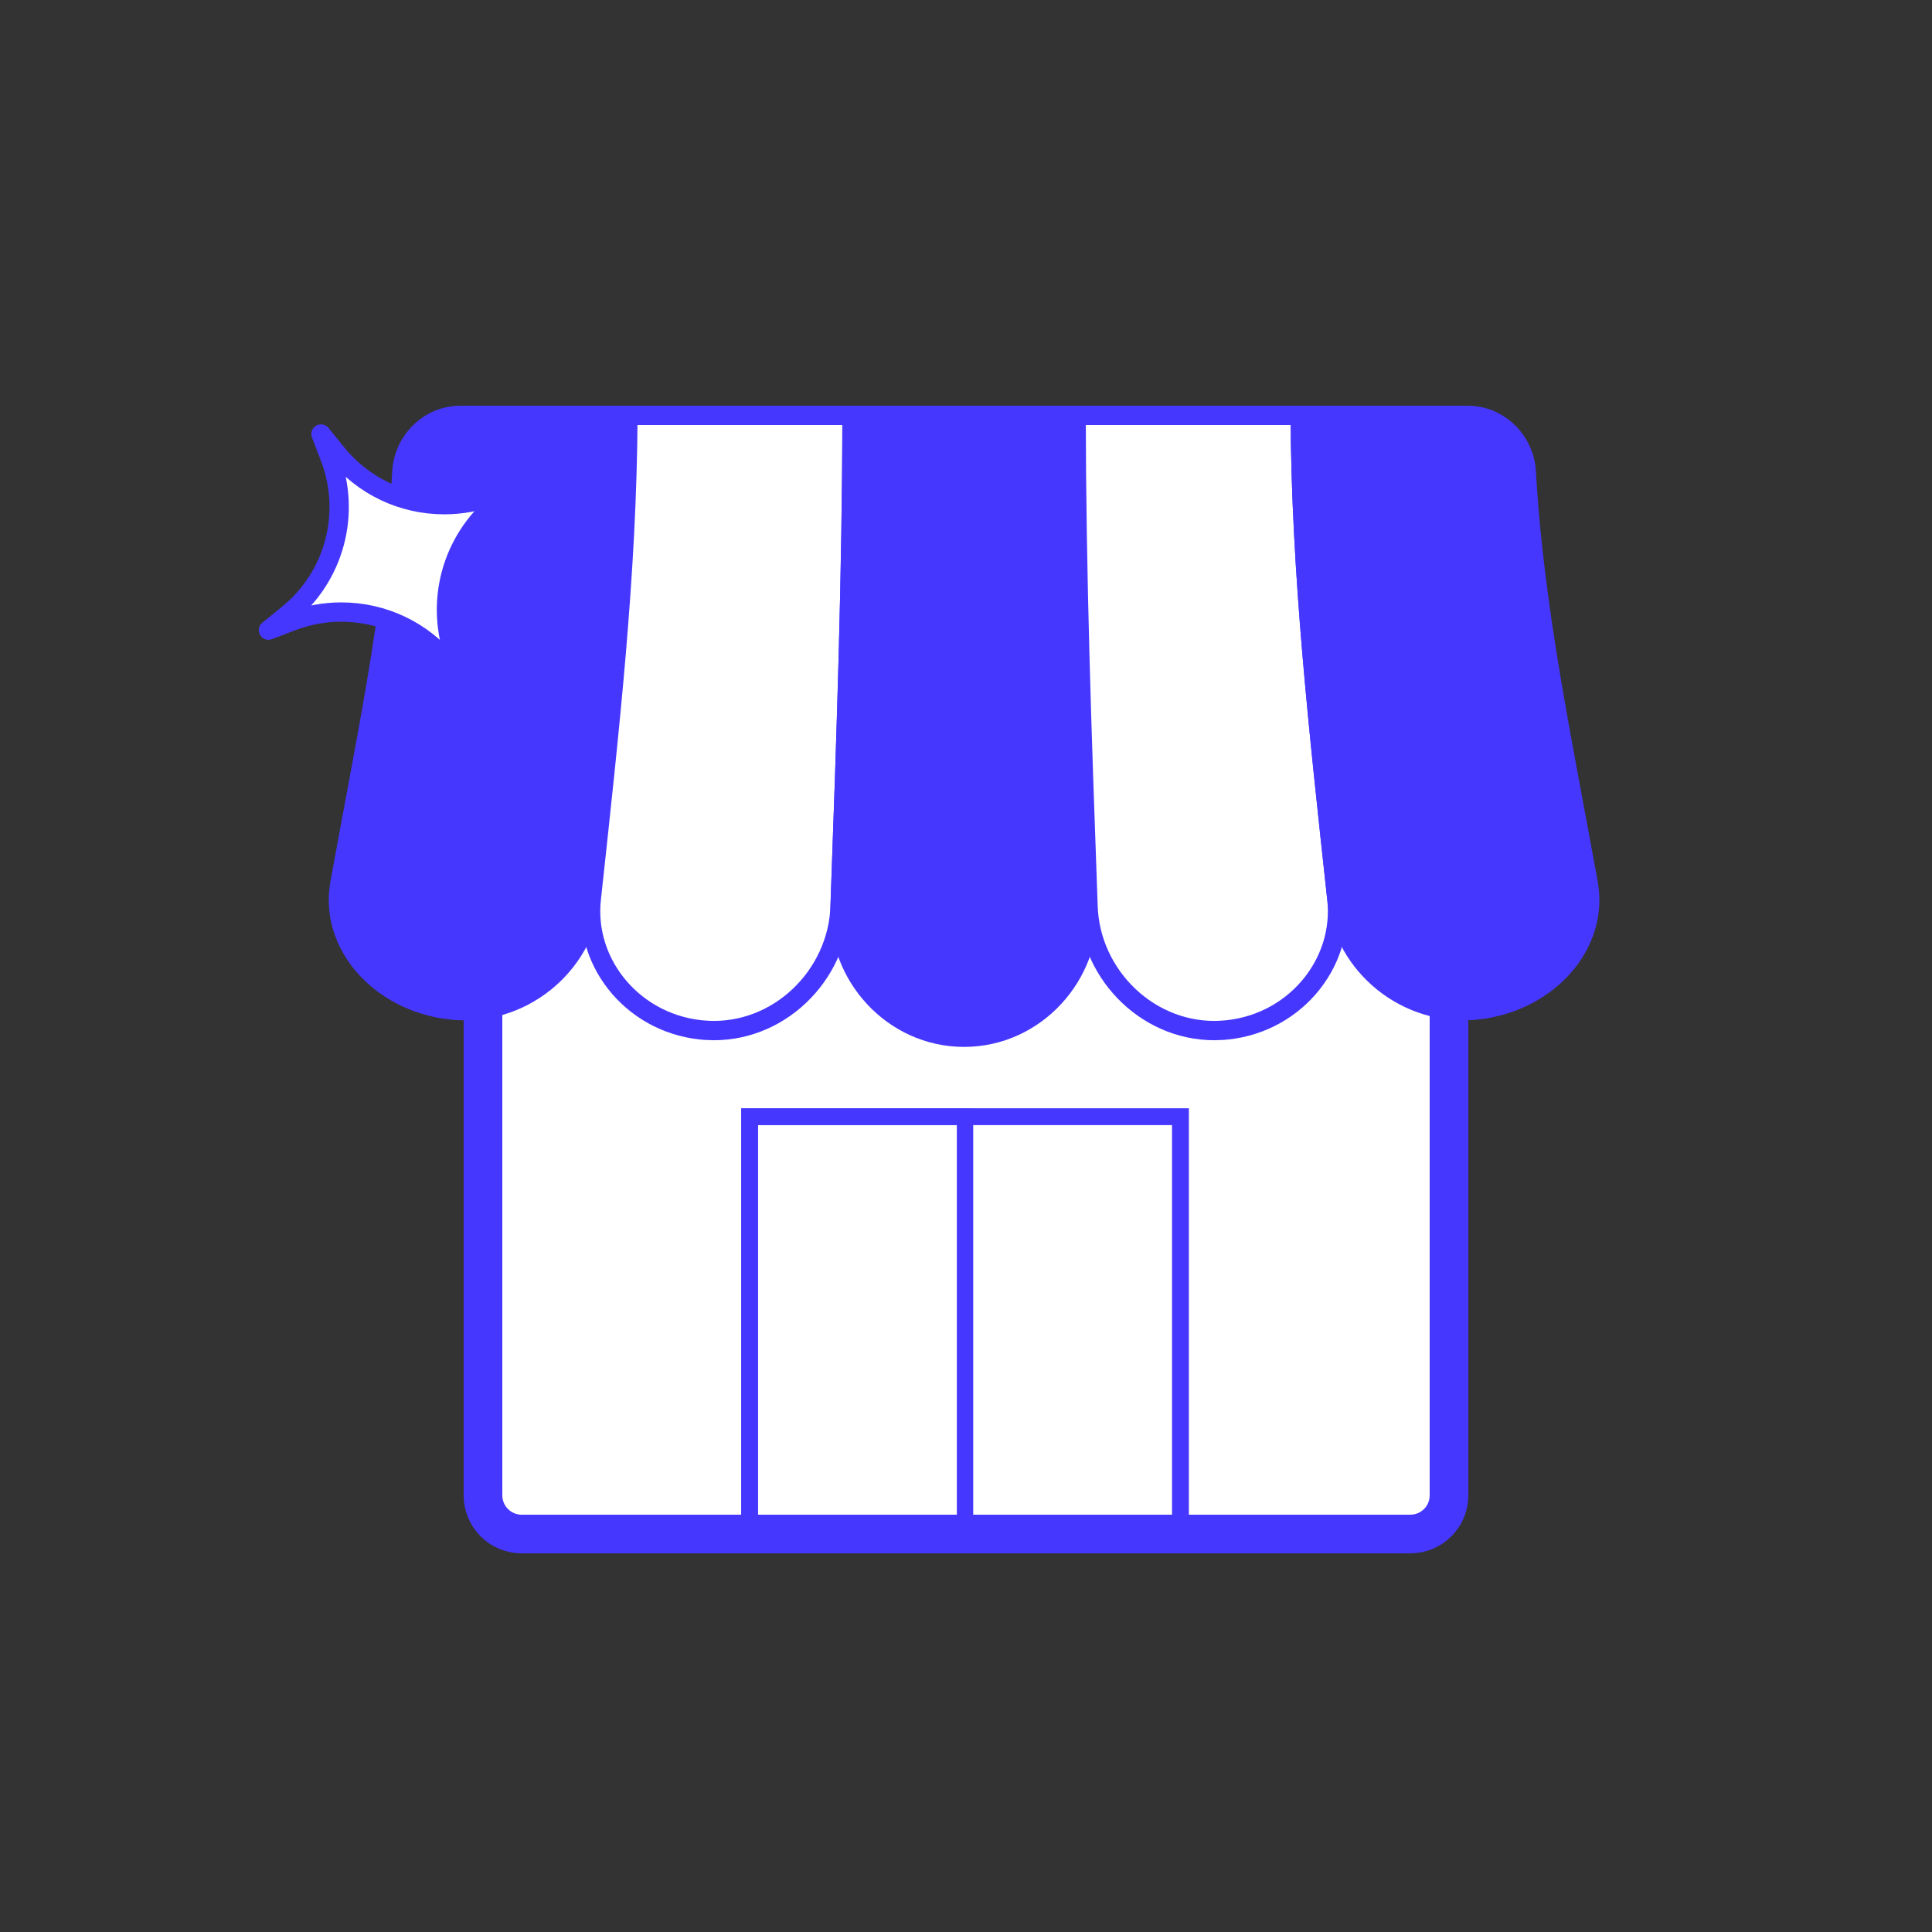
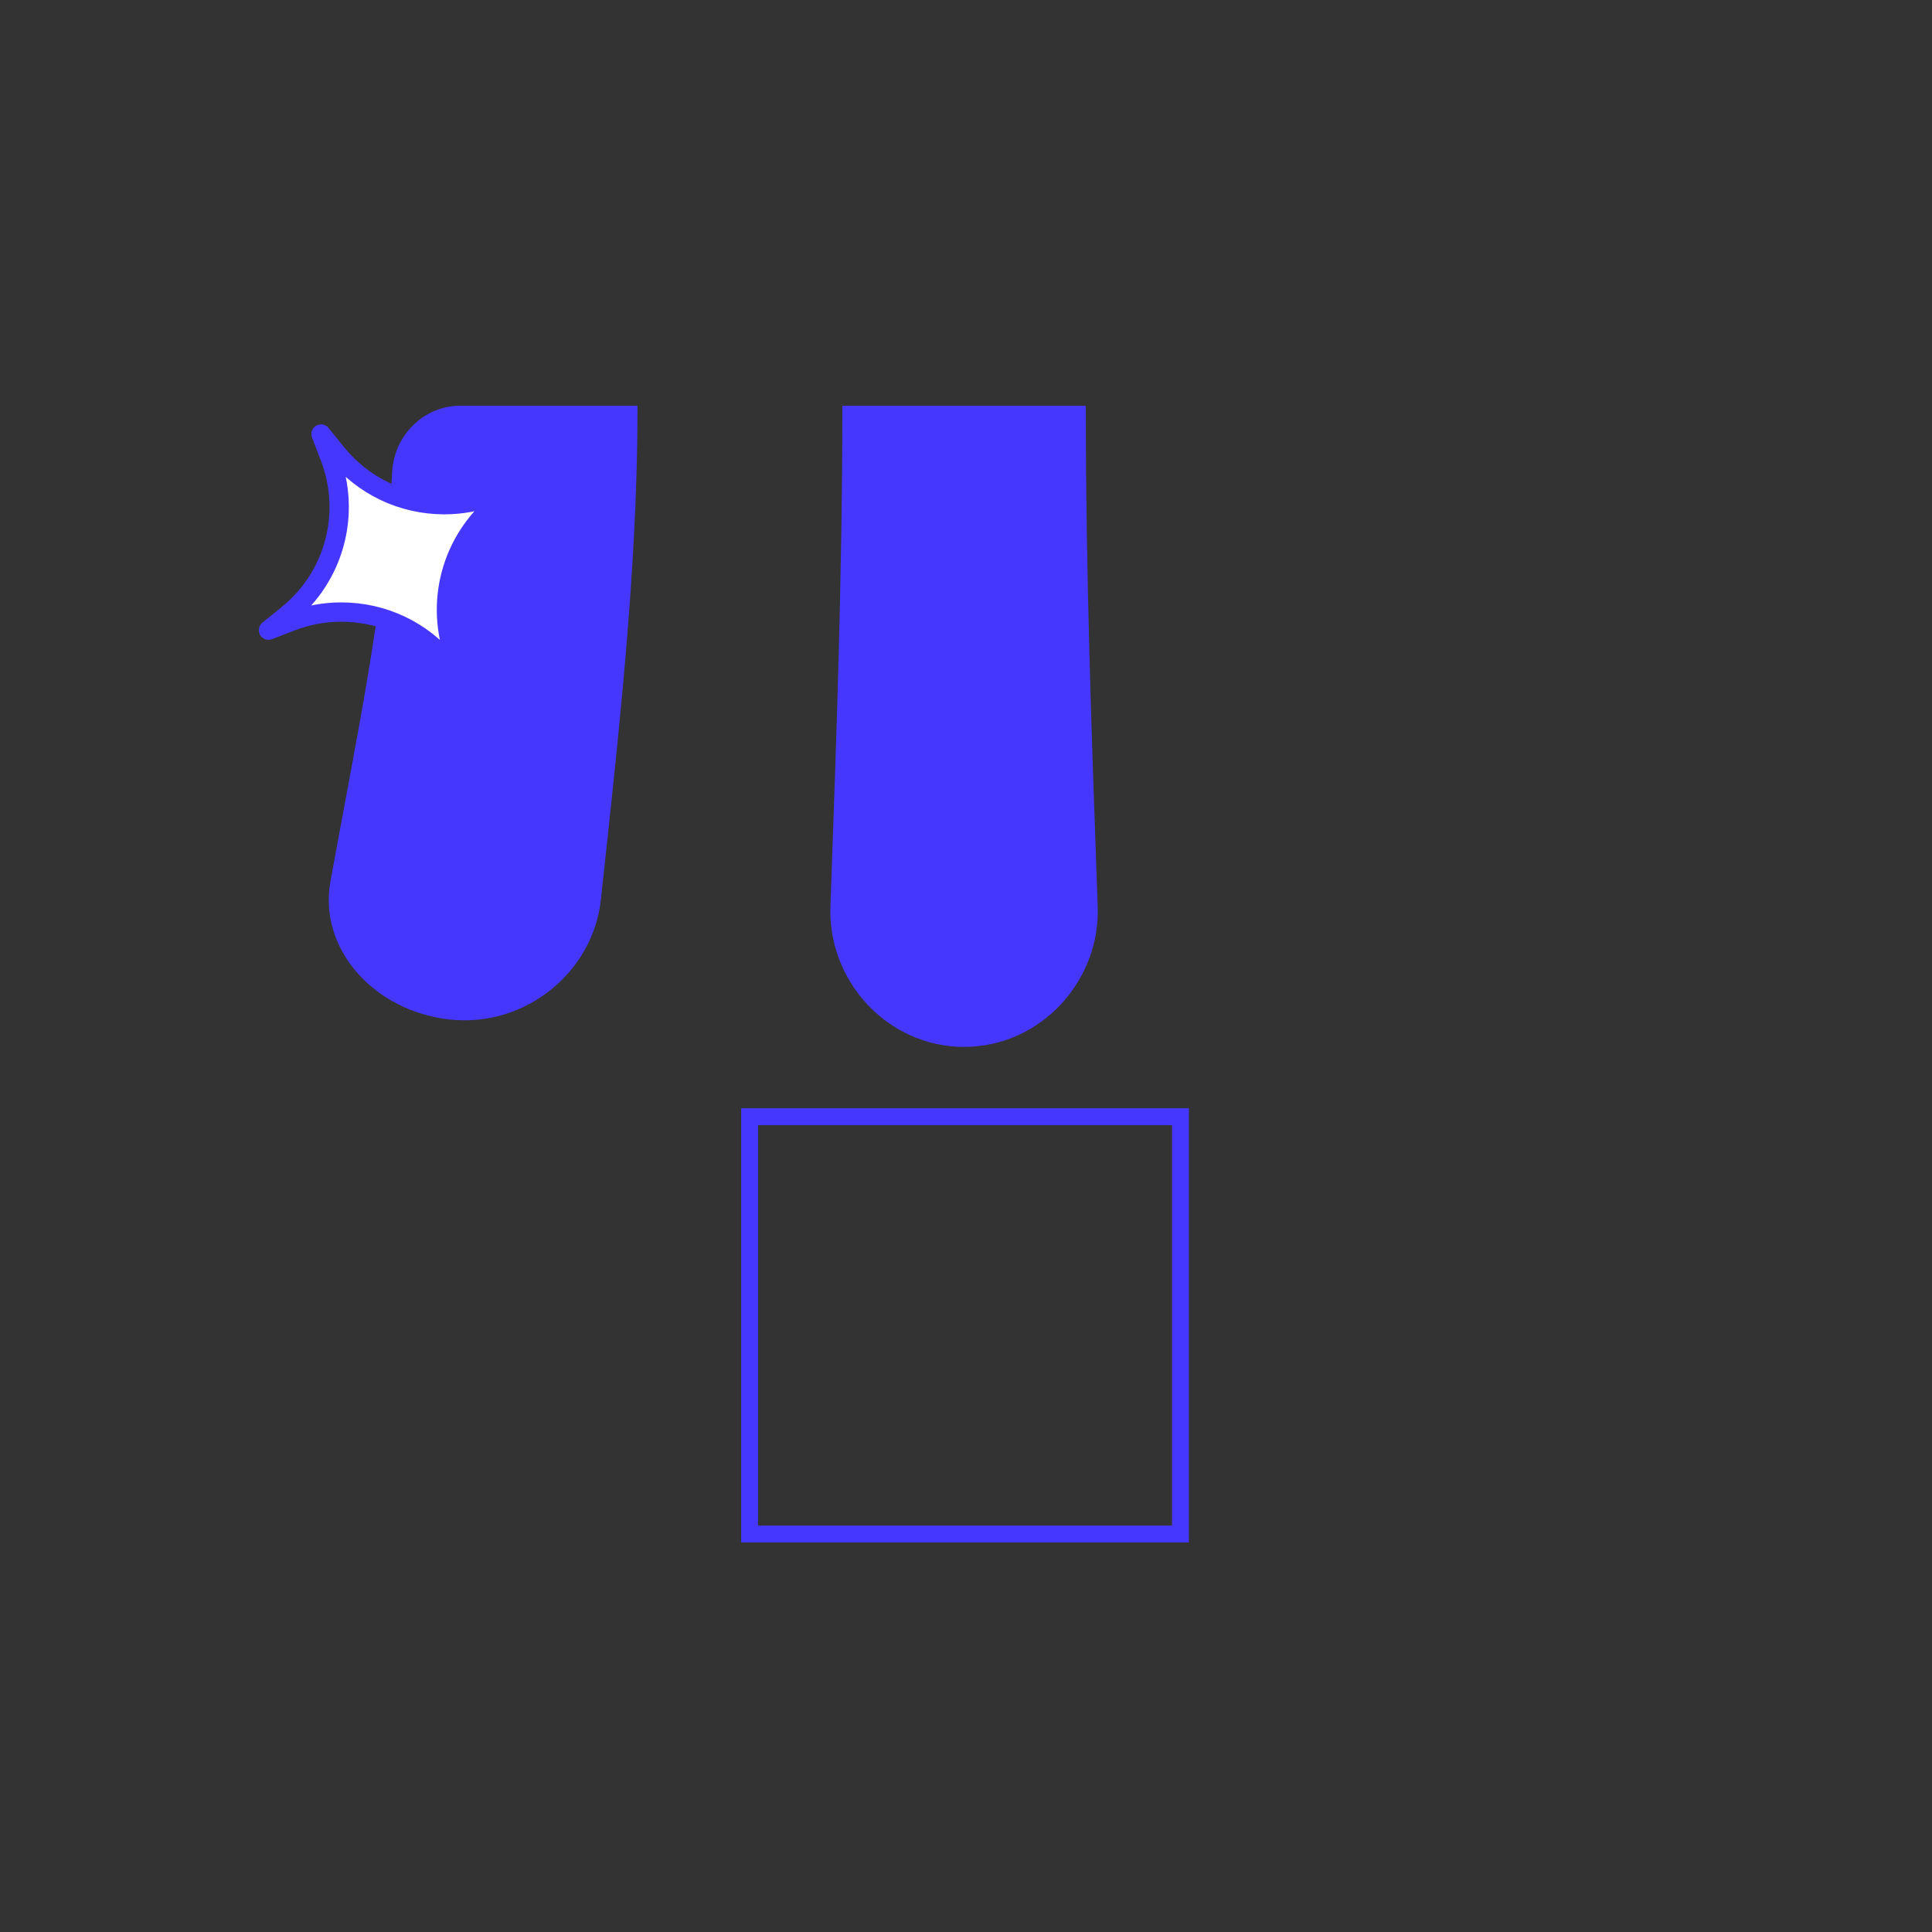
<svg xmlns="http://www.w3.org/2000/svg" id="Calque_1" data-name="Calque 1" viewBox="0 0 500 500">
  <rect x="0" y="0" width="500" height="500" fill="#333333" stroke="none" />
-   <path d="M125,132h250v255c0,5.52-4.48,10-10,10h-230c-5.52,0-10-4.48-10-10v-255h0Z" style="fill: #fff; stroke: #4637ff; stroke-miterlimit: 10; stroke-width: 10px;" />
  <g>
    <path d="M116.42,261.34h0c-18.37-2.18-31.35-17.16-28.43-32.82,6.38-35.49,14.03-70.75,16.01-106.39.47-8.07,7.04-14.63,15.15-14.63,14.45,0,28.89,0,43.34,0-.18,40.65-4.7,81.06-9.46,124.98-1.79,17.39-18.2,31-36.61,28.86Z" style="fill: #4637ff; stroke: #4637ff; stroke-miterlimit: 10; stroke-width: 5px;" />
-     <path d="M182.92,266.66s0,0,0,0c-18.48-1.1-31.86-17.05-29.88-34.18,4.76-43.92,9.28-84.33,9.46-124.98,19.33,0,38.67,0,58,0-.05,40.66-1.43,81.25-3.08,126.96-.53,18-16,33.26-34.5,32.2Z" style="fill: #fff; stroke: #4637ff; stroke-miterlimit: 10; stroke-width: 5px;" />
    <path d="M249.5,268.44h0c-18.52-.02-32.86-16.06-32.08-33.98,1.65-45.71,3.03-86.3,3.08-126.96,19.33,0,38.67,0,58,0,.05,40.66,1.43,81.25,3.08,126.96.78,17.92-13.56,33.96-32.08,33.98Z" style="fill: #4637ff; stroke: #4637ff; stroke-miterlimit: 10; stroke-width: 5px;" />
-     <path d="M316.08,266.66h0c-18.5,1.06-33.97-14.2-34.5-32.2-1.65-45.71-3.03-86.3-3.08-126.96,19.33,0,38.67,0,58,0,.18,40.65,4.7,81.06,9.46,124.98,1.98,17.14-11.41,33.08-29.88,34.18Z" style="fill: #fff; stroke: #4637ff; stroke-miterlimit: 10; stroke-width: 5px;" />
-     <path d="M382.58,261.34h0c-18.41,2.14-34.82-11.47-36.61-28.86-4.76-43.92-9.28-84.33-9.46-124.98,14.45,0,28.89,0,43.34,0,8.1,0,14.68,6.57,15.15,14.63,1.99,35.64,9.63,70.9,16.01,106.39,2.92,15.66-10.06,30.64-28.43,32.82Z" style="fill: #4637ff; stroke: #4637ff; stroke-miterlimit: 10; stroke-width: 5px;" />
  </g>
  <g>
    <rect x="194" y="289" width="111.5" height="108" style="fill: none; stroke: #4637ff; stroke-miterlimit: 10; stroke-width: 4.36px;" />
-     <rect x="194" y="289" width="55.75" height="108" style="fill: none; stroke: #4637ff; stroke-miterlimit: 10; stroke-width: 4.24px;" />
  </g>
  <path d="M116.2,171.69c-6.84-8.45-17-13.29-27.88-13.29-4.4,0-8.72.8-12.84,2.38l-6,2.3,4.99-4.04c12.11-9.81,16.49-26.17,10.91-40.72l-2.3-5.99,4.04,4.99c6.84,8.45,17,13.29,27.88,13.29h0c4.4,0,8.72-.8,12.84-2.38l6-2.3-4.99,4.04c-12.11,9.81-16.49,26.17-10.91,40.72l2.3,5.99-4.04-4.99Z" style="fill: #fff; stroke: #4637ff; stroke-linecap: round; stroke-linejoin: round; stroke-width: 5px;" />
</svg>